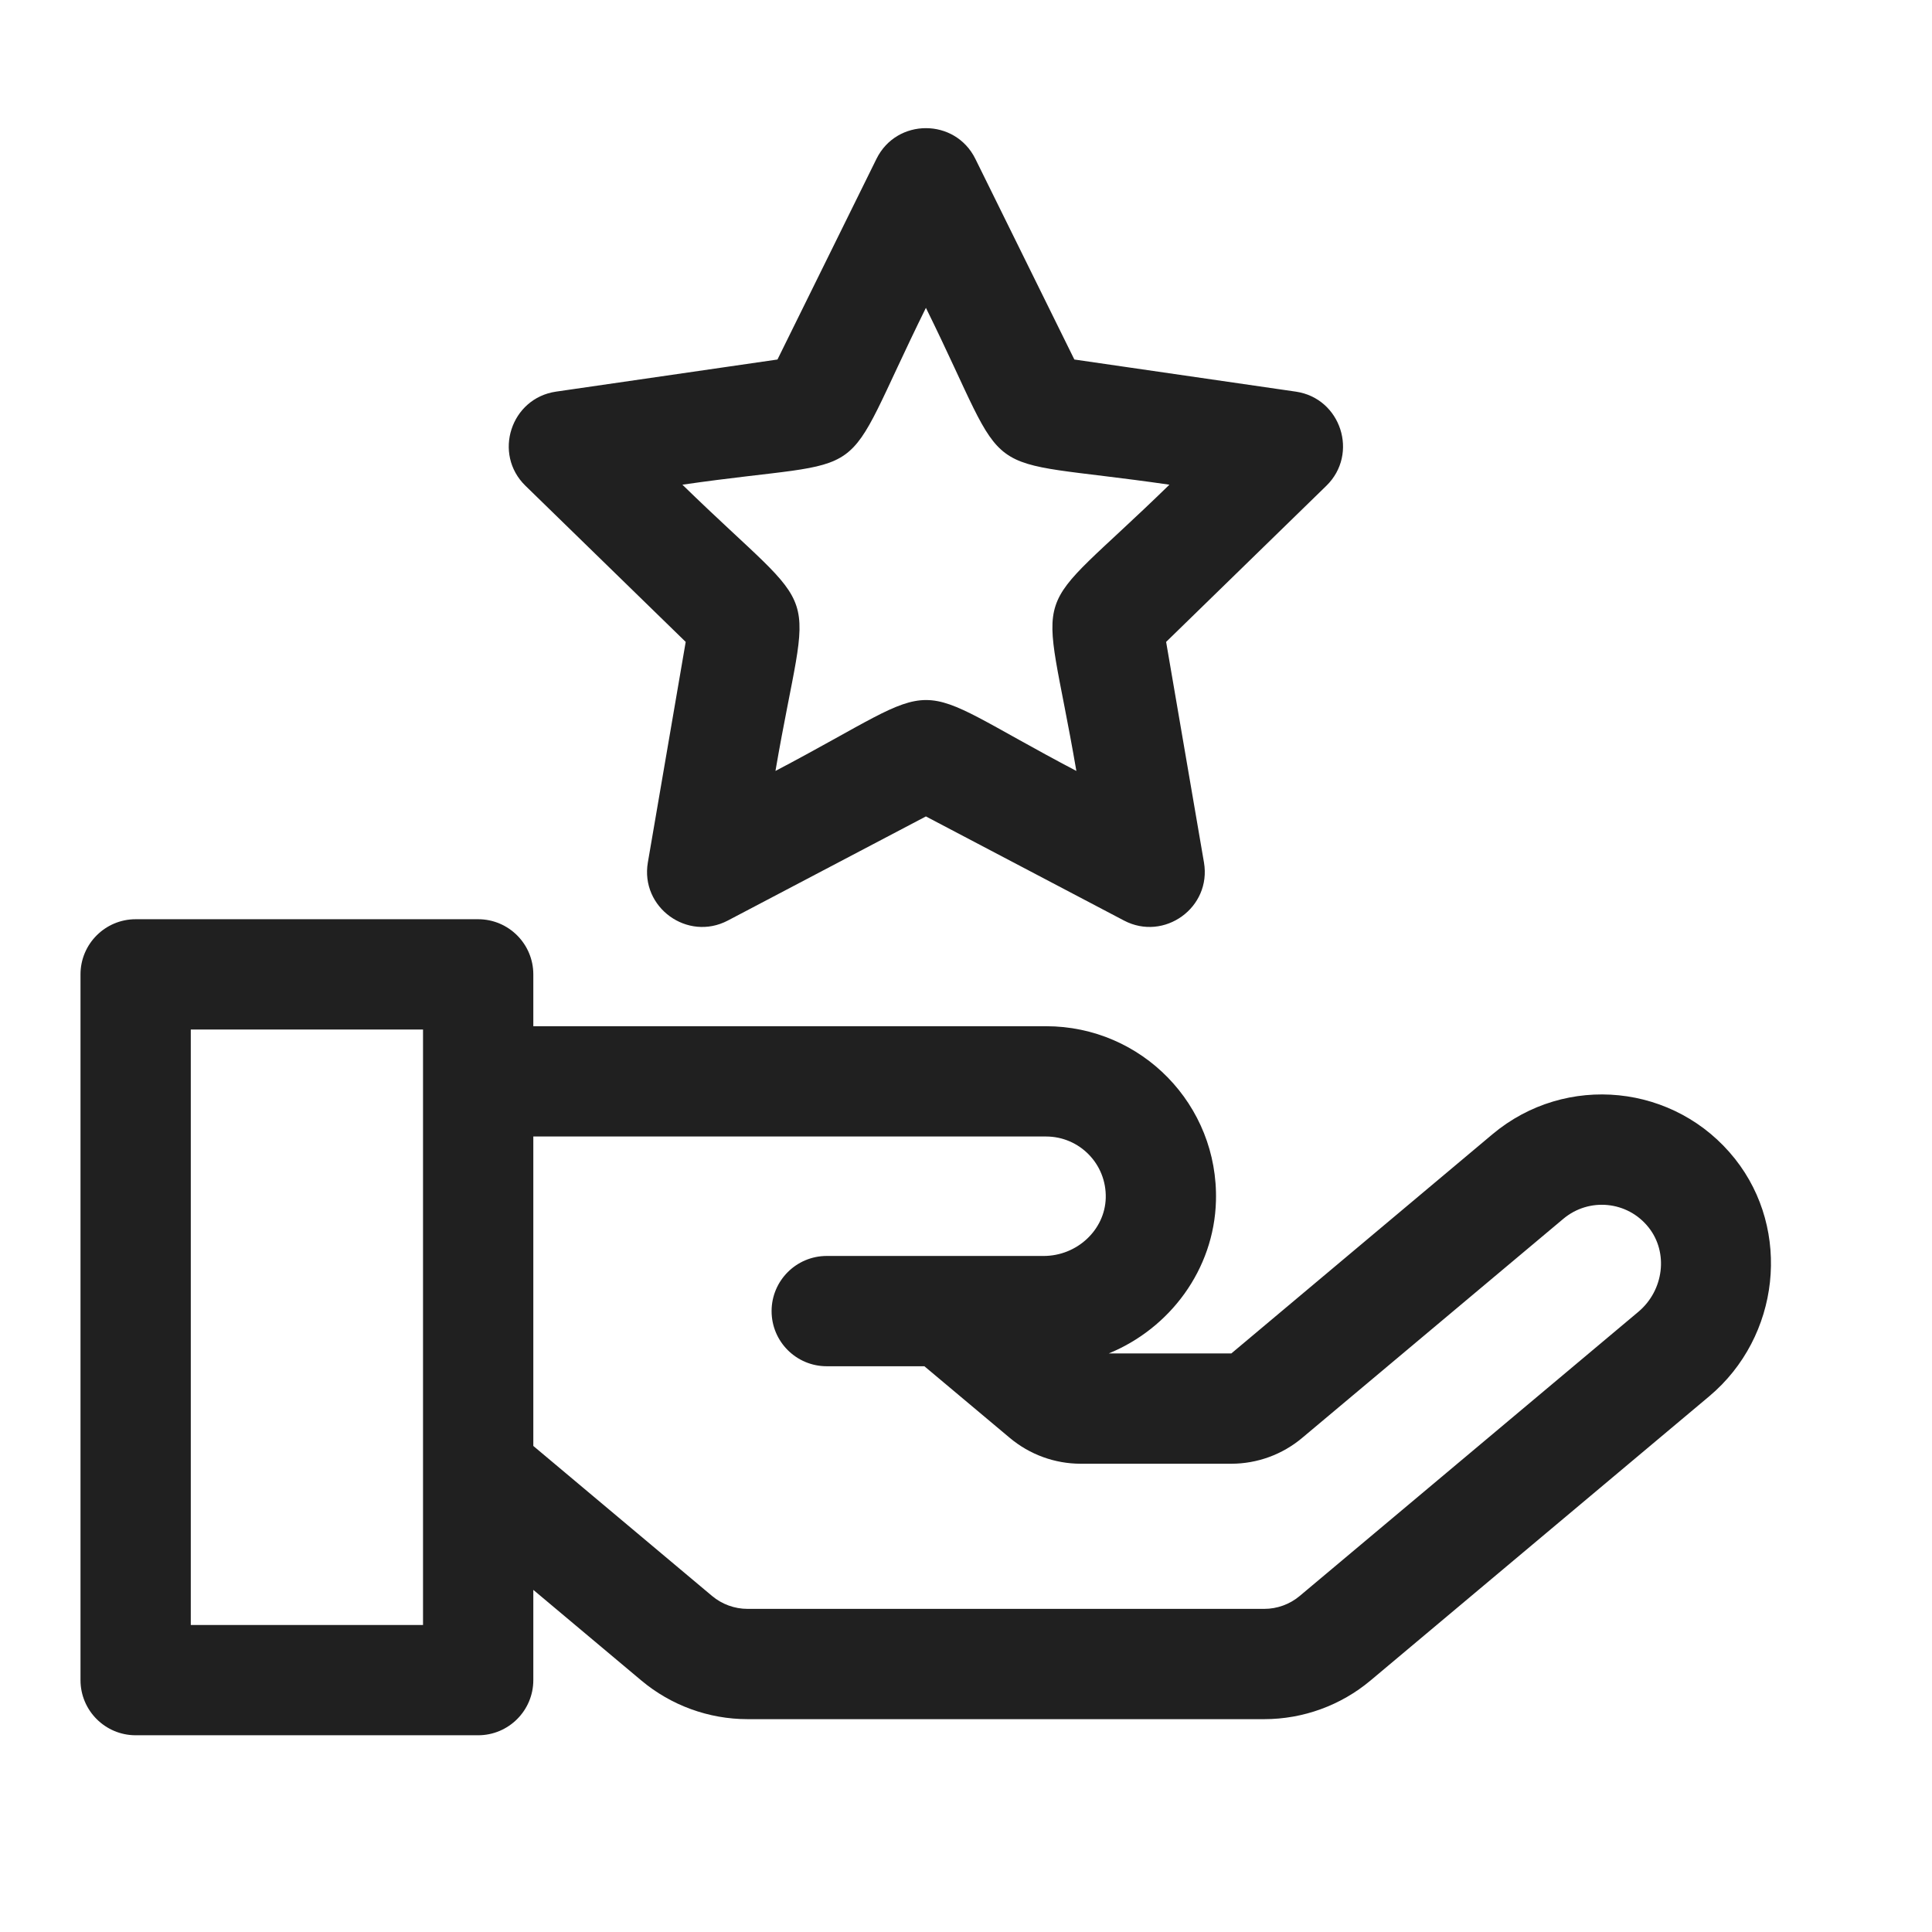
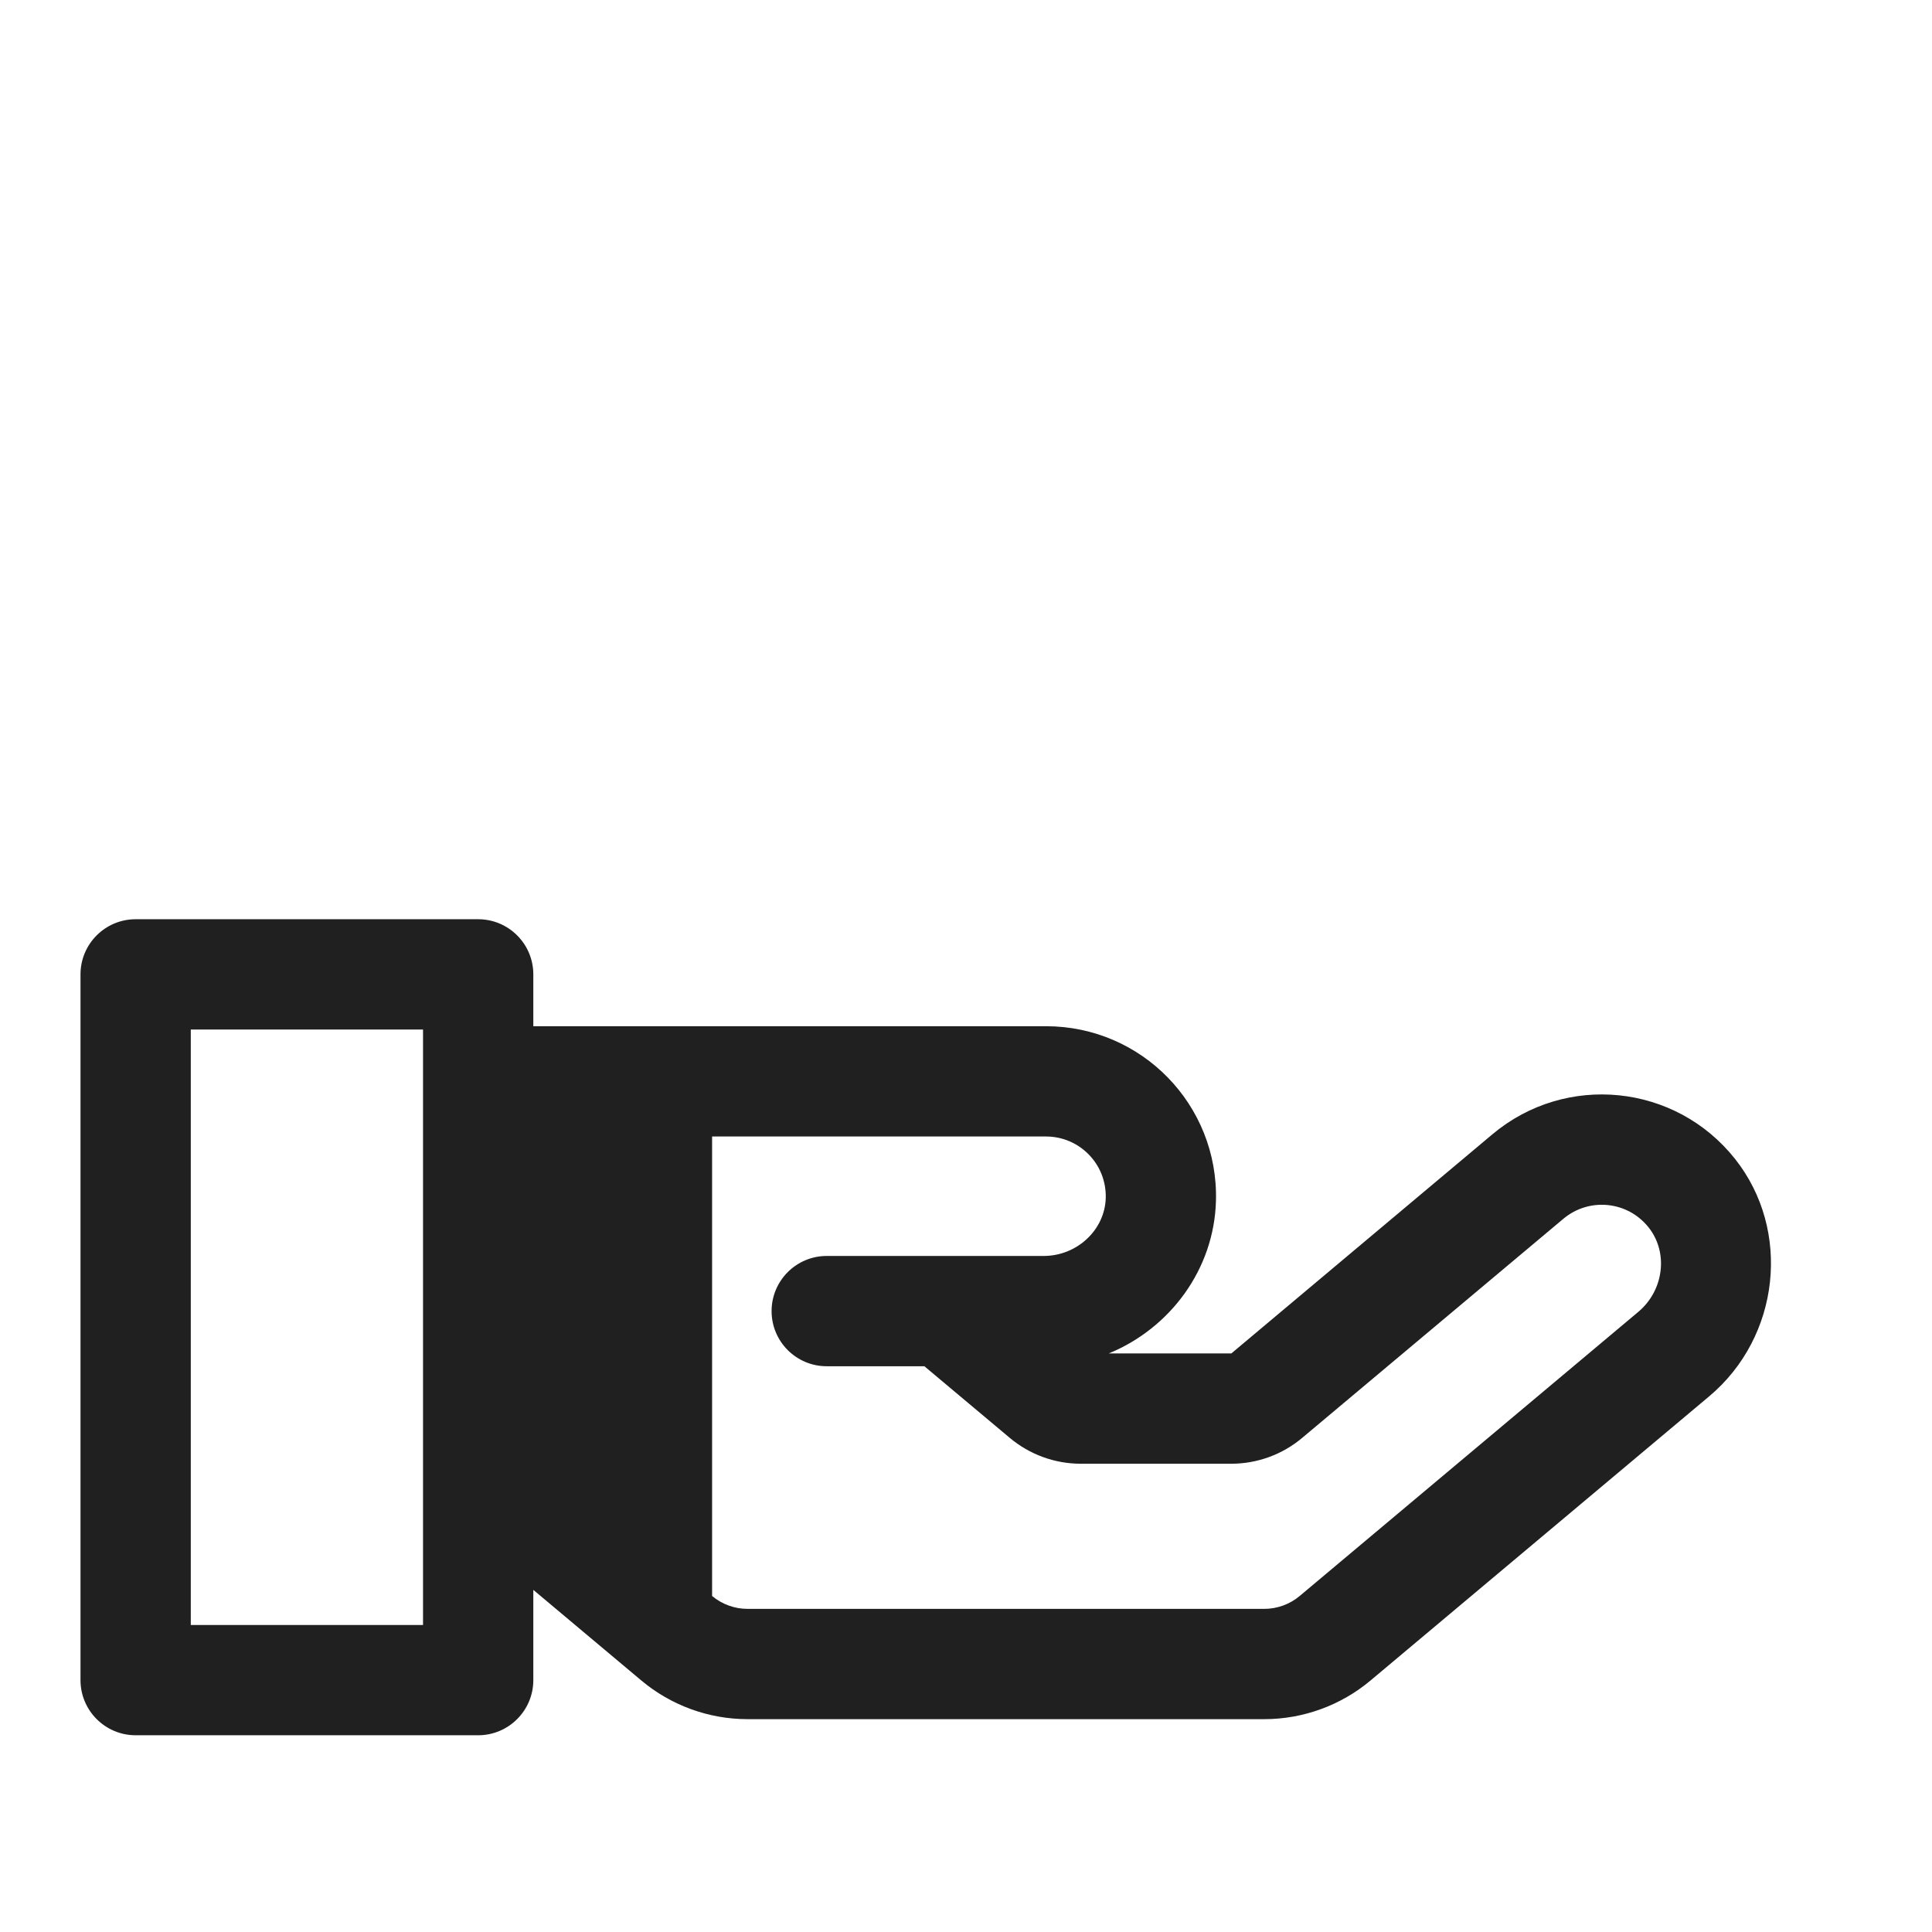
<svg xmlns="http://www.w3.org/2000/svg" width="24" height="24" viewBox="0 0 24 24" fill="none">
-   <path d="M21.553 14.396C20.812 13.462 19.451 13.326 18.54 14.09L15.296 16.813H13.773C14.533 16.502 15.082 15.77 15.105 14.919C15.138 13.726 14.183 12.748 12.994 12.748H6.625V12.104C6.625 11.726 6.318 11.419 5.94 11.419H1.685C1.307 11.419 1 11.726 1 12.104V20.871C1 21.249 1.307 21.556 1.685 21.556H5.94C6.318 21.556 6.625 21.249 6.625 20.871V19.75L7.966 20.875C8.335 21.185 8.804 21.356 9.286 21.356H15.705C16.188 21.356 16.657 21.185 17.026 20.875L21.233 17.345C22.113 16.606 22.257 15.284 21.553 14.396ZM5.255 20.186H2.37V12.789H5.255C5.255 13.229 5.255 19.871 5.255 20.186ZM20.352 16.296L16.145 19.826C16.022 19.929 15.866 19.986 15.705 19.986H9.286C9.126 19.986 8.969 19.929 8.846 19.826L6.625 17.962V14.118H12.994C13.409 14.118 13.747 14.459 13.736 14.882C13.725 15.279 13.379 15.602 12.964 15.602C12.666 15.602 10.539 15.602 10.27 15.602C9.892 15.602 9.585 15.909 9.585 16.287C9.585 16.666 9.892 16.972 10.27 16.972H11.483L12.544 17.862C12.791 18.069 13.103 18.183 13.425 18.183H15.296C15.617 18.183 15.93 18.069 16.176 17.862L19.421 15.14C19.739 14.873 20.218 14.917 20.48 15.248C20.727 15.559 20.67 16.029 20.352 16.296Z" fill="#202020" />
-   <path d="M16.097 4.865L13.346 4.466L12.116 1.973C11.865 1.465 11.139 1.465 10.888 1.973L9.658 4.466L6.907 4.865C6.346 4.947 6.121 5.638 6.527 6.034L8.518 7.974L8.048 10.713C7.952 11.272 8.54 11.699 9.042 11.435L11.502 10.142L13.962 11.435C14.461 11.698 15.052 11.275 14.956 10.713L14.486 7.974L16.477 6.034C16.882 5.638 16.658 4.947 16.097 4.865ZM13.371 9.577C11.142 8.405 11.871 8.4 9.633 9.577C10.059 7.094 10.287 7.785 8.477 6.021C10.961 5.661 10.37 6.117 11.502 3.824C12.617 6.083 12.026 5.658 14.527 6.021C12.723 7.78 12.944 7.086 13.371 9.577Z" fill="#202020" />
+   <path d="M21.553 14.396C20.812 13.462 19.451 13.326 18.54 14.09L15.296 16.813H13.773C14.533 16.502 15.082 15.77 15.105 14.919C15.138 13.726 14.183 12.748 12.994 12.748H6.625V12.104C6.625 11.726 6.318 11.419 5.94 11.419H1.685C1.307 11.419 1 11.726 1 12.104V20.871C1 21.249 1.307 21.556 1.685 21.556H5.94C6.318 21.556 6.625 21.249 6.625 20.871V19.75L7.966 20.875C8.335 21.185 8.804 21.356 9.286 21.356H15.705C16.188 21.356 16.657 21.185 17.026 20.875L21.233 17.345C22.113 16.606 22.257 15.284 21.553 14.396ZM5.255 20.186H2.37V12.789H5.255C5.255 13.229 5.255 19.871 5.255 20.186ZM20.352 16.296L16.145 19.826C16.022 19.929 15.866 19.986 15.705 19.986H9.286C9.126 19.986 8.969 19.929 8.846 19.826V14.118H12.994C13.409 14.118 13.747 14.459 13.736 14.882C13.725 15.279 13.379 15.602 12.964 15.602C12.666 15.602 10.539 15.602 10.27 15.602C9.892 15.602 9.585 15.909 9.585 16.287C9.585 16.666 9.892 16.972 10.27 16.972H11.483L12.544 17.862C12.791 18.069 13.103 18.183 13.425 18.183H15.296C15.617 18.183 15.93 18.069 16.176 17.862L19.421 15.14C19.739 14.873 20.218 14.917 20.48 15.248C20.727 15.559 20.67 16.029 20.352 16.296Z" fill="#202020" />
</svg>